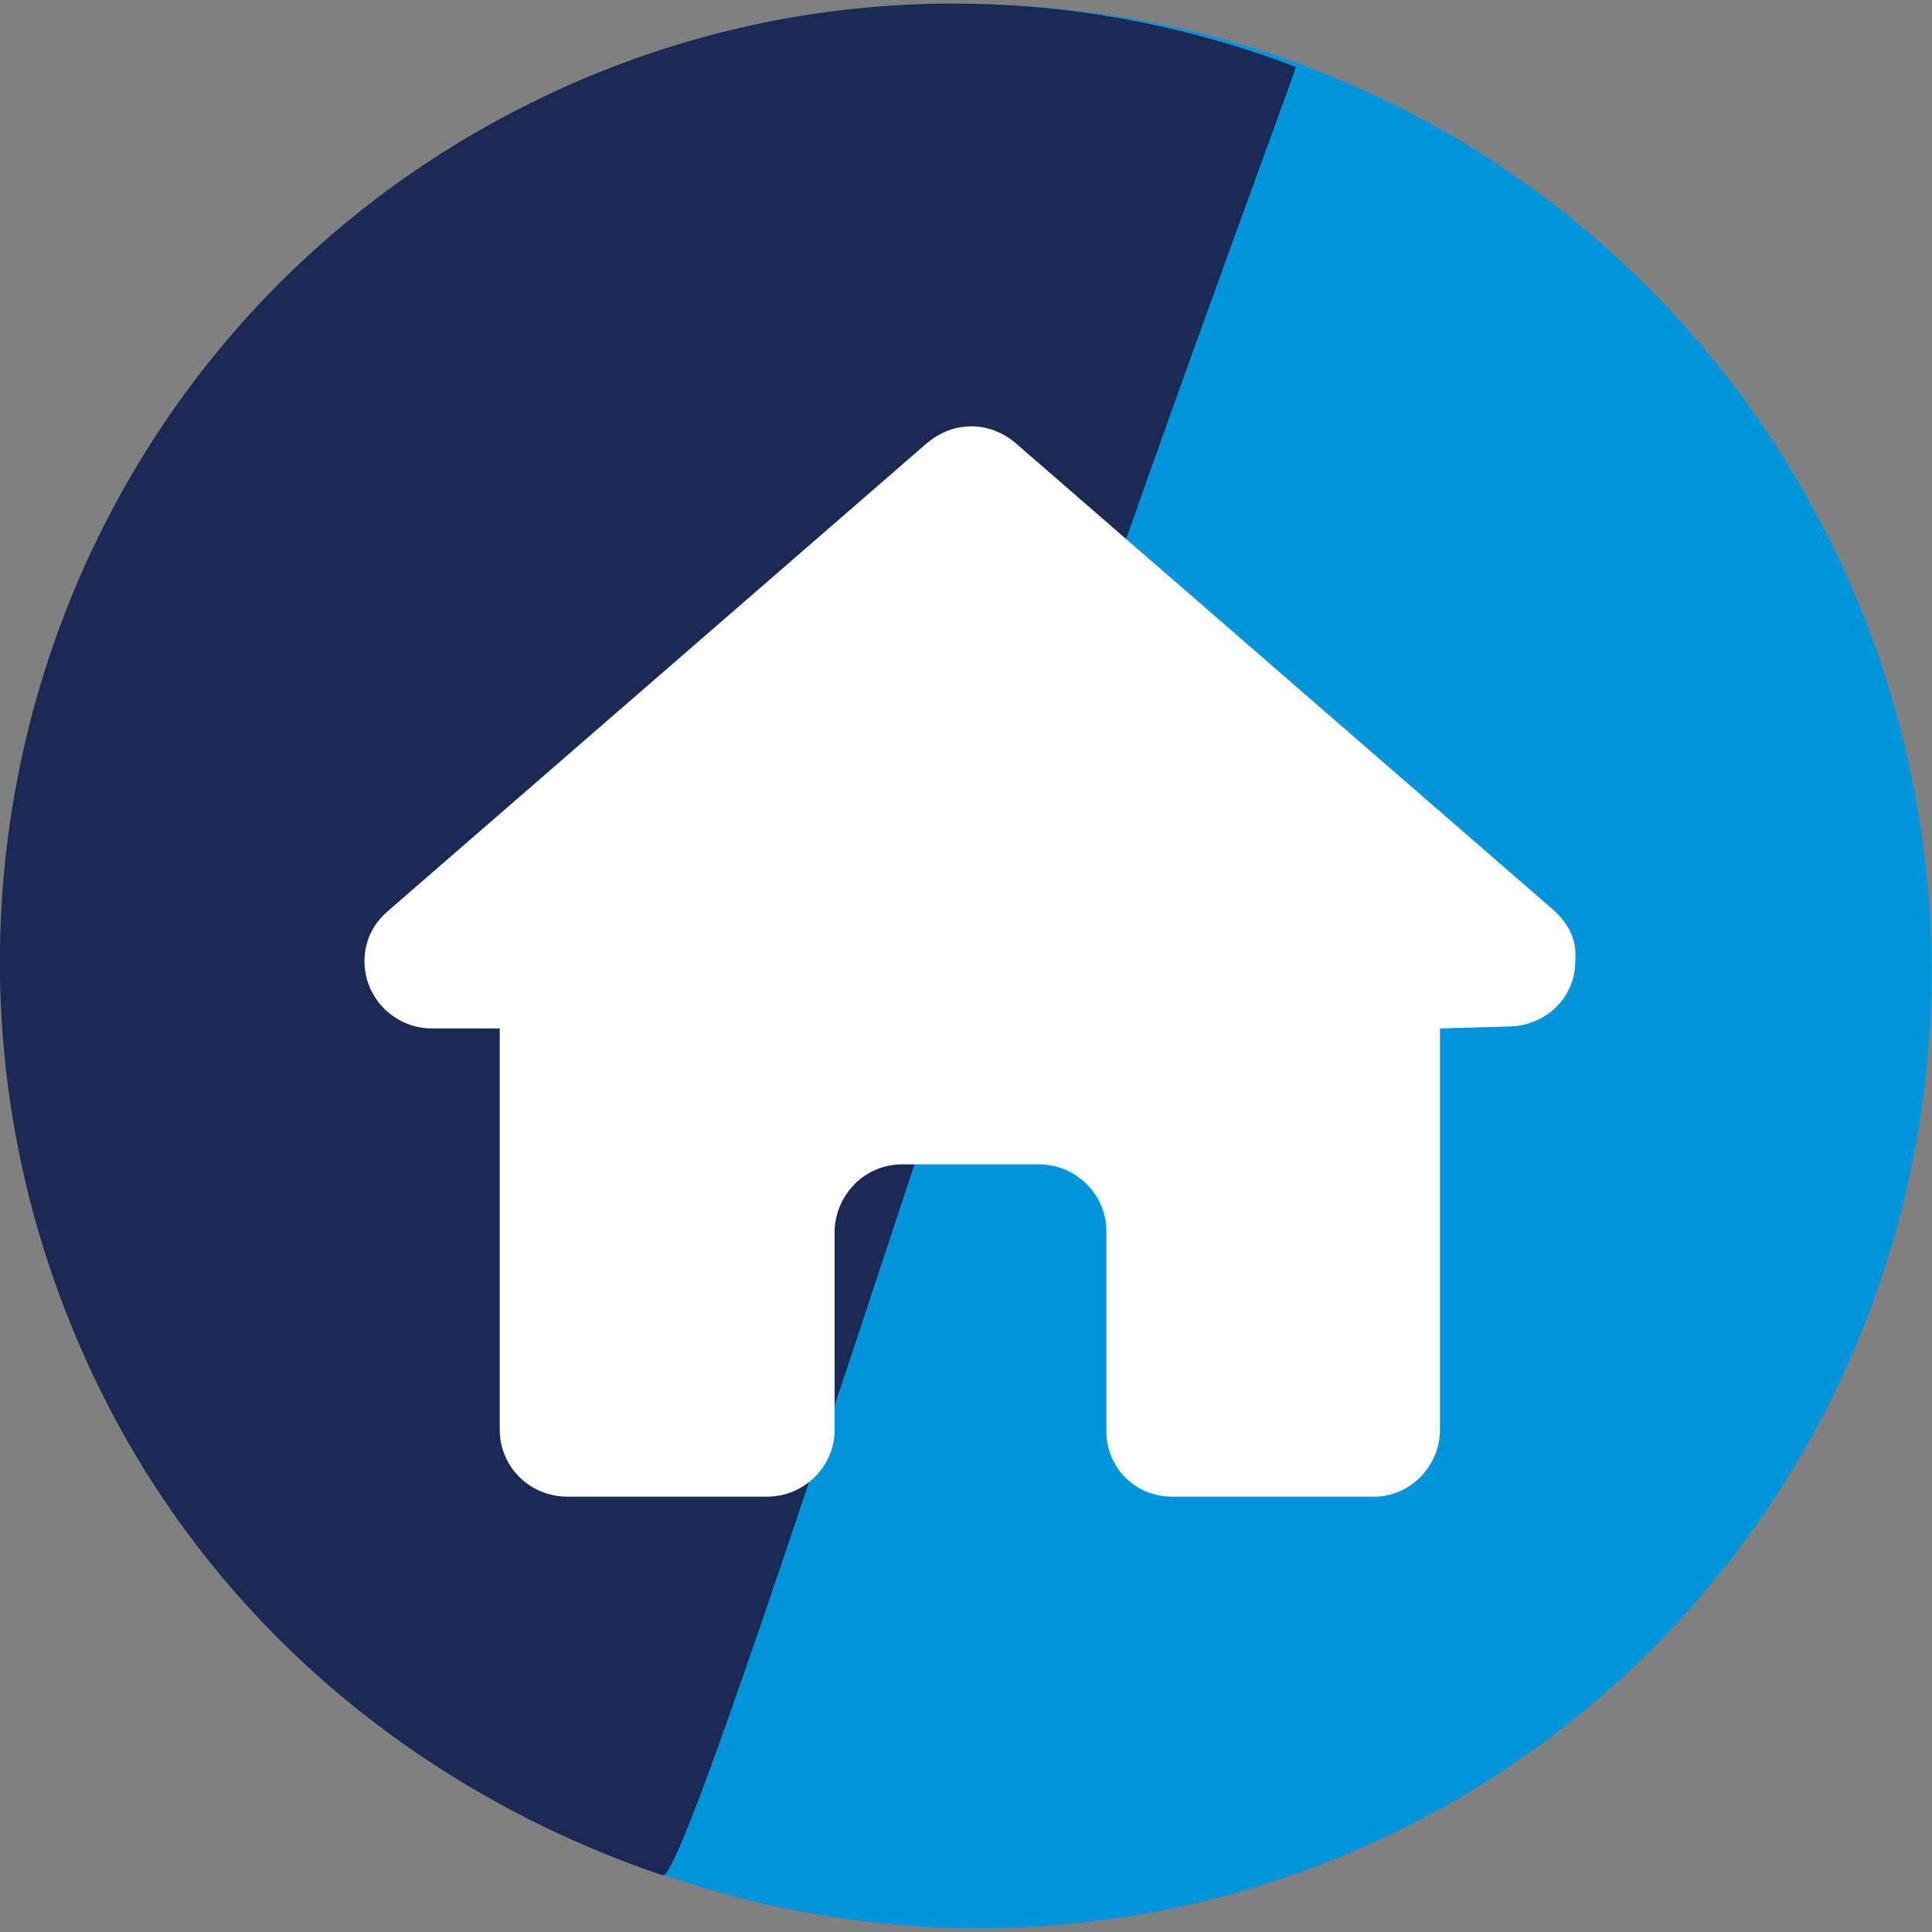
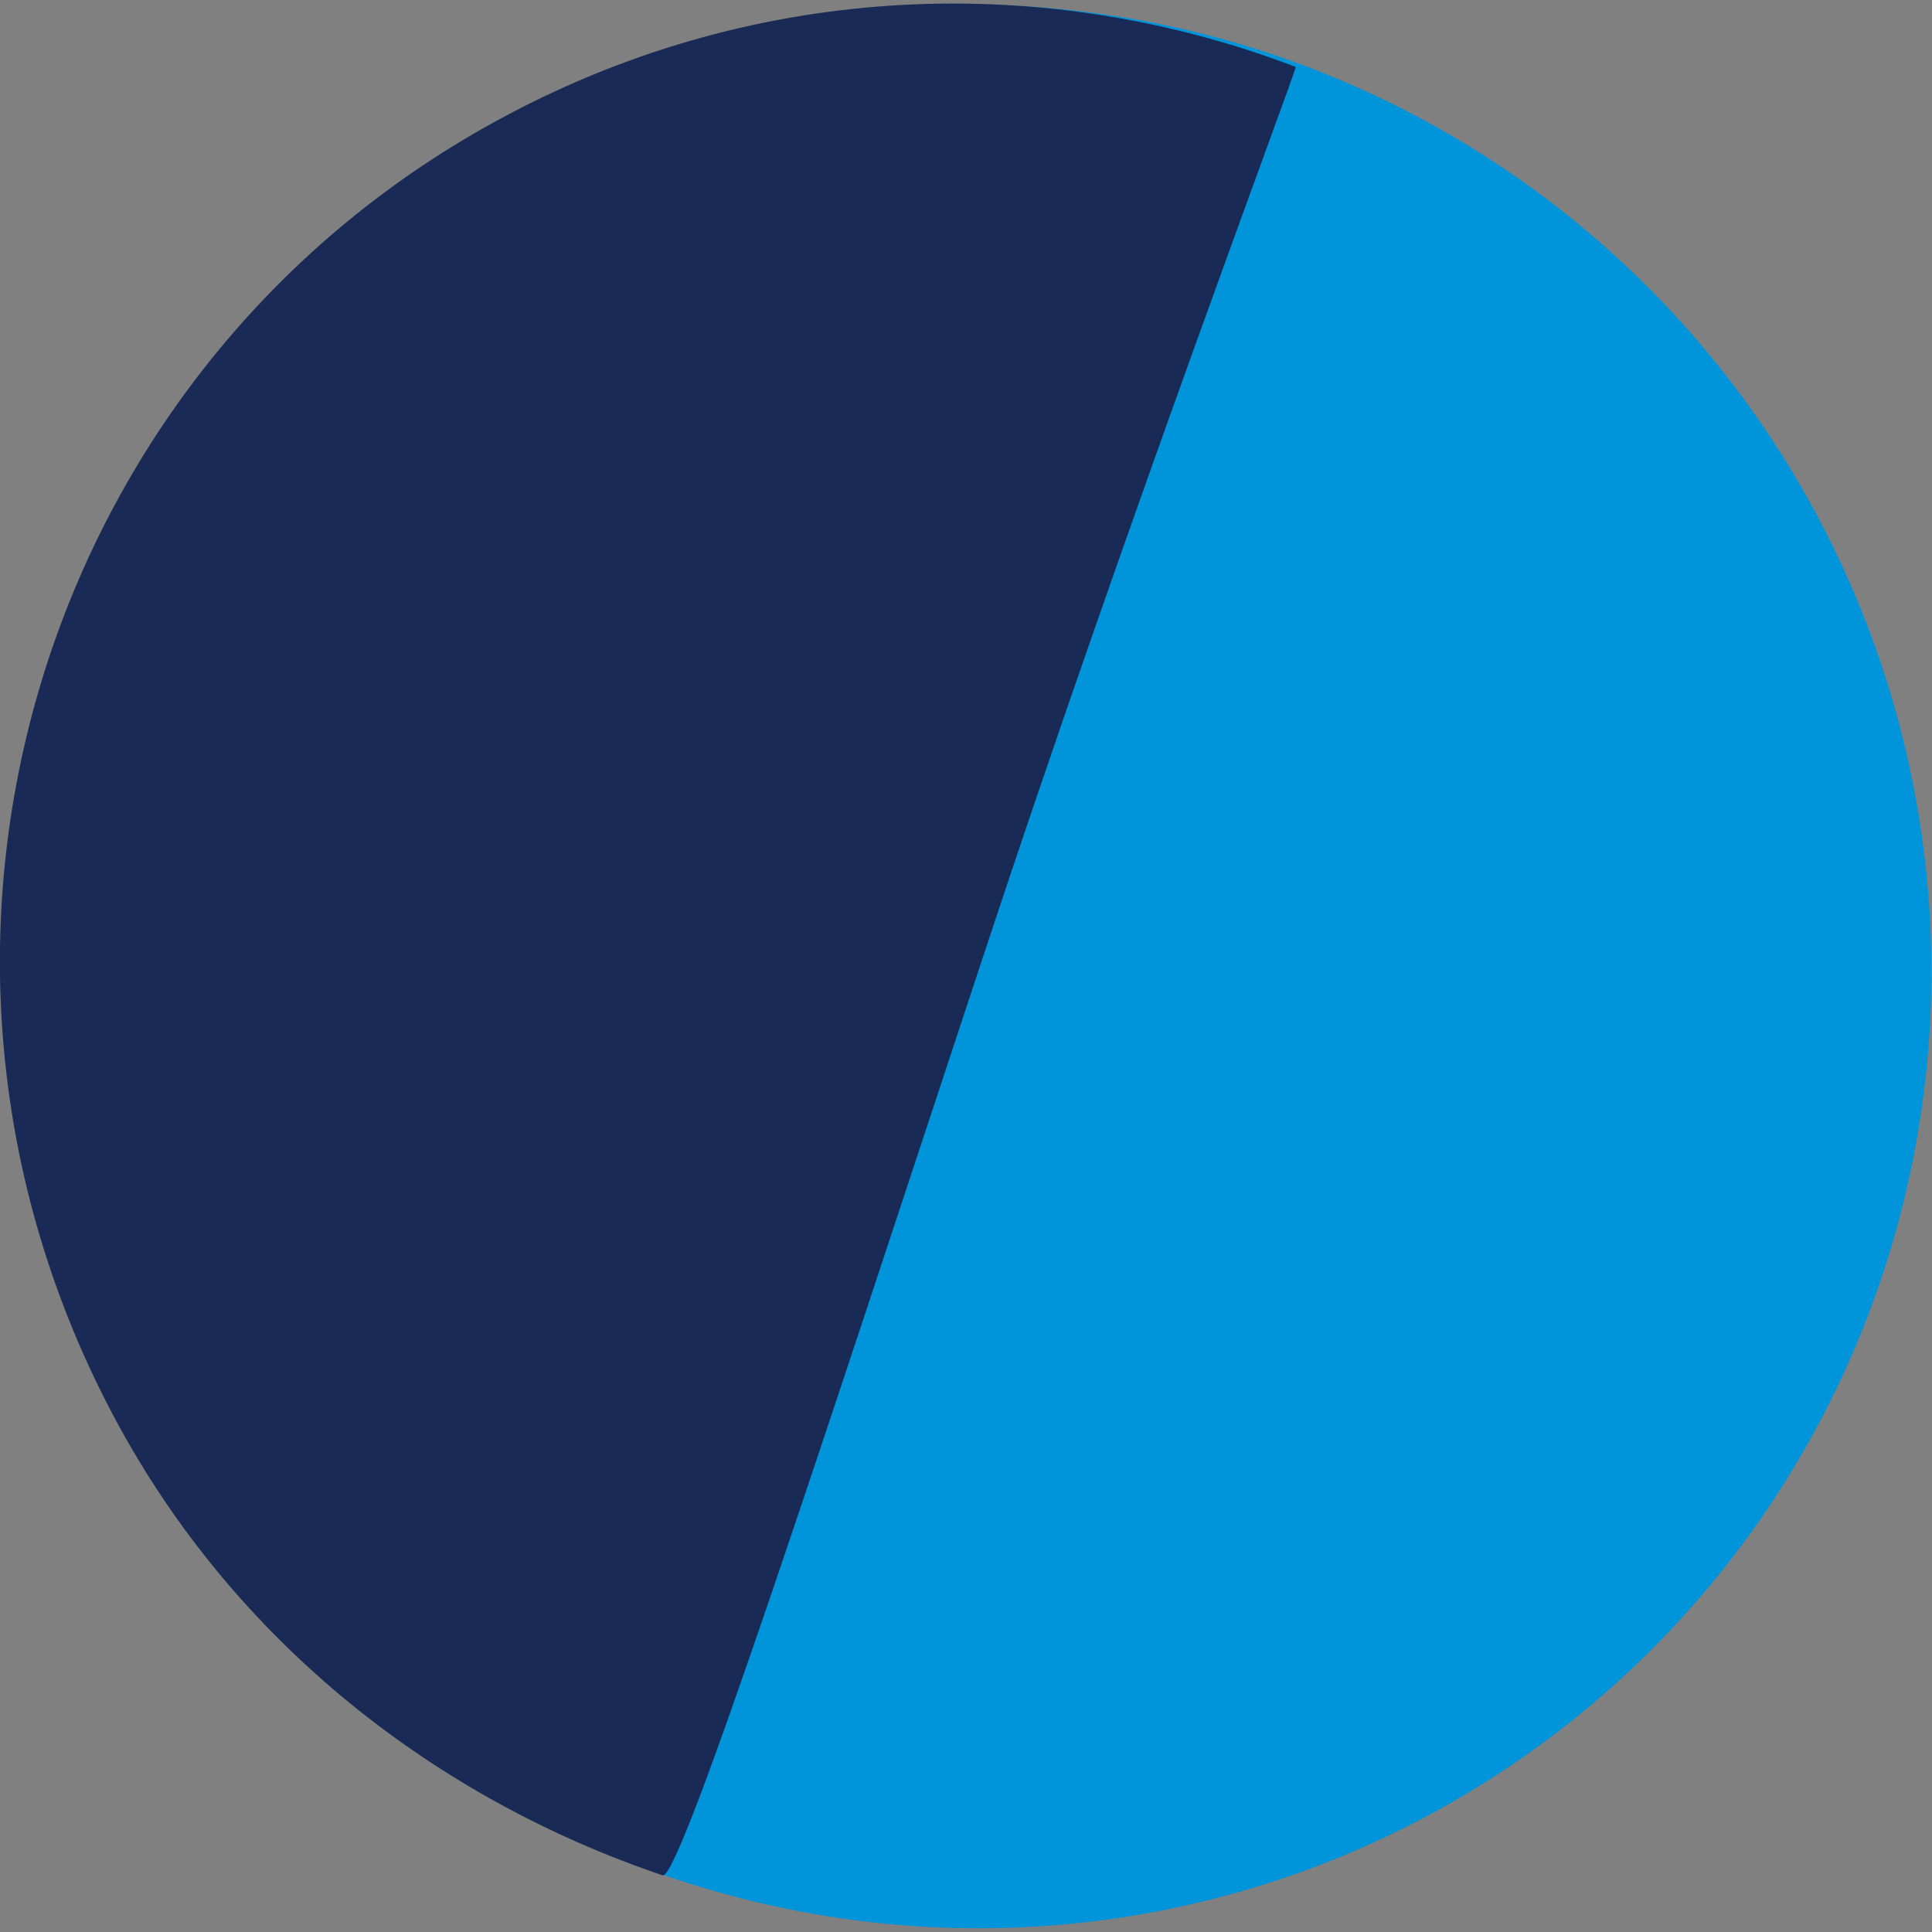
<svg xmlns="http://www.w3.org/2000/svg" xmlns:xlink="http://www.w3.org/1999/xlink" version="1.1" id="Layer_1" x="0px" y="0px" viewBox="0 0 300 300" style="enable-background:new 0 0 300 300;" xml:space="preserve">
  <rect x="0" y="0" width="300" height="300" fill="#808080" stroke="none" />
  <style type="text/css">
	.st0{clip-path:url(#SVGID_8_);fill:#0095DA;}
	.st1{clip-path:url(#SVGID_10_);fill:#182A55;}
	.st2{clip-path:url(#SVGID_14_);fill:#0095DA;}
	.st3{clip-path:url(#SVGID_16_);fill:#182A55;}
	.st4{clip-path:url(#SVGID_22_);fill:#0095DA;}
	.st5{clip-path:url(#SVGID_24_);fill:#182A55;}
	.st6{clip-path:url(#SVGID_28_);fill:#0095DA;}
	.st7{clip-path:url(#SVGID_30_);fill:#182A55;}
	.st8{clip-path:url(#SVGID_34_);}
	.st9{clip-path:url(#SVGID_36_);fill:#0095DA;}
	.st10{clip-path:url(#SVGID_38_);}
	.st11{clip-path:url(#SVGID_40_);fill:#182A55;}
	.st12{clip-path:url(#SVGID_42_);}
	.st13{clip-path:url(#SVGID_44_);fill:#FFFFFF;}
</style>
  <g>
    <g>
      <defs>
        <rect id="SVGID_1_" x="-2528.2" y="-1232.3" width="4754.3" height="18478.9" />
      </defs>
      <clipPath id="SVGID_2_">
        <use xlink:href="#SVGID_1_" style="overflow:visible;" />
      </clipPath>
    </g>
  </g>
  <g>
    <g>
      <defs>
        <rect id="SVGID_3_" x="-2528.2" y="-1232.3" width="4754.3" height="18478.9" />
      </defs>
      <clipPath id="SVGID_4_">
        <use xlink:href="#SVGID_3_" style="overflow:visible;" />
      </clipPath>
    </g>
  </g>
  <g>
    <g>
      <defs>
        <rect id="SVGID_5_" x="-2528.2" y="-1232.3" width="4754.3" height="18478.9" />
      </defs>
      <clipPath id="SVGID_6_">
        <use xlink:href="#SVGID_5_" style="overflow:visible;" />
      </clipPath>
    </g>
  </g>
  <g>
    <g>
      <g>
        <defs>
          <rect id="SVGID_7_" x="-3391.6" y="-3799.8" width="4765.9" height="18524.1" />
        </defs>
        <clipPath id="SVGID_8_">
          <use xlink:href="#SVGID_7_" style="overflow:visible;" />
        </clipPath>
        <path class="st0" d="M218.9-74.2" />
      </g>
    </g>
    <g>
      <g>
        <defs>
          <rect id="SVGID_9_" x="-3391.6" y="-3799.8" width="4765.9" height="18524.1" />
        </defs>
        <clipPath id="SVGID_10_">
          <use xlink:href="#SVGID_9_" style="overflow:visible;" />
        </clipPath>
        <path class="st1" d="M184.2-57" />
      </g>
    </g>
    <g>
      <g>
        <defs>
-           <rect id="SVGID_11_" x="-3391.6" y="-3799.8" width="4765.9" height="18524.1" />
-         </defs>
+           </defs>
        <clipPath id="SVGID_12_">
          <use xlink:href="#SVGID_11_" style="overflow:visible;" />
        </clipPath>
      </g>
    </g>
  </g>
  <g>
    <g>
      <defs>
        <rect id="SVGID_13_" x="-1045" y="-4554.4" width="4765.9" height="18524.1" />
      </defs>
      <clipPath id="SVGID_14_">
        <use xlink:href="#SVGID_13_" style="overflow:visible;" />
      </clipPath>
      <path class="st2" d="M218.9-74.2" />
    </g>
  </g>
  <g>
    <g>
      <defs>
        <rect id="SVGID_15_" x="-1045" y="-4554.4" width="4765.9" height="18524.1" />
      </defs>
      <clipPath id="SVGID_16_">
        <use xlink:href="#SVGID_15_" style="overflow:visible;" />
      </clipPath>
      <path class="st3" d="M184.2-57" />
    </g>
  </g>
  <g>
    <g>
      <defs>
        <rect id="SVGID_17_" x="-1045" y="-4554.4" width="4765.9" height="18524.1" />
      </defs>
      <clipPath id="SVGID_18_">
        <use xlink:href="#SVGID_17_" style="overflow:visible;" />
      </clipPath>
    </g>
  </g>
  <g>
    <g>
      <defs>
        <rect id="SVGID_19_" x="-1045" y="-4554.4" width="4765.9" height="18524.1" />
      </defs>
      <clipPath id="SVGID_20_">
        <use xlink:href="#SVGID_19_" style="overflow:visible;" />
      </clipPath>
    </g>
  </g>
  <g>
    <g>
      <defs>
-         <rect id="SVGID_21_" x="-2229.4" y="-4544.7" width="4756.8" height="18488.6" />
-       </defs>
+         </defs>
      <clipPath id="SVGID_22_">
        <use xlink:href="#SVGID_21_" style="overflow:visible;" />
      </clipPath>
      <path class="st4" d="M219.5-73.6" />
    </g>
  </g>
  <g>
    <g>
      <defs>
        <rect id="SVGID_23_" x="-2229.4" y="-4544.7" width="4756.8" height="18488.6" />
      </defs>
      <clipPath id="SVGID_24_">
        <use xlink:href="#SVGID_23_" style="overflow:visible;" />
      </clipPath>
      <path class="st5" d="M184.7-56.3" />
    </g>
  </g>
  <g>
    <g>
      <defs>
        <rect id="SVGID_25_" x="-2229.4" y="-4544.7" width="4756.8" height="18488.6" />
      </defs>
      <clipPath id="SVGID_26_">
        <use xlink:href="#SVGID_25_" style="overflow:visible;" />
      </clipPath>
    </g>
  </g>
  <g>
    <g>
      <defs>
        <rect id="SVGID_27_" x="-3385.5" y="-4544.7" width="4756.8" height="18488.6" />
      </defs>
      <clipPath id="SVGID_28_">
        <use xlink:href="#SVGID_27_" style="overflow:visible;" />
      </clipPath>
      <path class="st6" d="M374.7,218.4" />
      <path class="st6" d="M219.5-73.6" />
    </g>
  </g>
  <g>
    <g>
      <defs>
        <rect id="SVGID_29_" x="-3385.5" y="-4544.7" width="4756.8" height="18488.6" />
      </defs>
      <clipPath id="SVGID_30_">
        <use xlink:href="#SVGID_29_" style="overflow:visible;" />
      </clipPath>
      <path class="st7" d="M318.3,195" />
      <path class="st7" d="M184.7-56.3" />
    </g>
  </g>
  <g>
    <g>
      <defs>
        <rect id="SVGID_31_" x="-3385.5" y="-4544.7" width="4756.8" height="18488.6" />
      </defs>
      <clipPath id="SVGID_32_">
        <use xlink:href="#SVGID_31_" style="overflow:visible;" />
      </clipPath>
    </g>
  </g>
  <g>
    <defs>
      <ellipse id="SVGID_33_" transform="matrix(0.883 -0.469 0.469 0.883 -52.743 88.527)" cx="151.2" cy="150" rx="148.6" ry="149.6" />
    </defs>
    <clipPath id="SVGID_34_">
      <use xlink:href="#SVGID_33_" style="overflow:visible;" />
    </clipPath>
    <g class="st8">
      <defs>
        <rect id="SVGID_35_" x="-330.2" y="-3664.1" width="4765.9" height="18441.4" />
      </defs>
      <clipPath id="SVGID_36_">
        <use xlink:href="#SVGID_35_" style="overflow:visible;" />
      </clipPath>
      <rect x="-14" y="-16.1" transform="matrix(0.883 -0.469 0.469 0.883 -52.744 88.53)" class="st9" width="330.2" height="332.4" />
    </g>
  </g>
  <g>
    <defs>
-       <path id="SVGID_37_" d="M201.2,10.4C162.5-4.4,118-3,78.7,17.9C6.1,56.4-21.2,146.9,17.7,220c18.8,35.3,50.3,59.4,85.2,71.2    c2.7,0.9,25.4-69,49.8-142.8C174.9,81.1,201.5,10.4,201.2,10.4z" />
+       <path id="SVGID_37_" d="M201.2,10.4C162.5-4.4,118-3,78.7,17.9C6.1,56.4-21.2,146.9,17.7,220c18.8,35.3,50.3,59.4,85.2,71.2    c2.7,0.9,25.4-69,49.8-142.8C174.9,81.1,201.5,10.4,201.2,10.4" />
    </defs>
    <clipPath id="SVGID_38_">
      <use xlink:href="#SVGID_37_" style="overflow:visible;" />
    </clipPath>
    <g class="st10">
      <defs>
        <rect id="SVGID_39_" x="-330.2" y="-3664.1" width="4765.9" height="18441.4" />
      </defs>
      <clipPath id="SVGID_40_">
        <use xlink:href="#SVGID_39_" style="overflow:visible;" />
      </clipPath>
      <rect x="-25.1" y="-4.8" transform="matrix(0.883 -0.469 0.469 0.883 -50.652 73.325)" class="st11" width="293.6" height="286.1" />
    </g>
  </g>
  <g>
    <defs>
      <path id="SVGID_41_" d="M244.6,149.3c0,5.7-4.7,10.1-10.5,10.1l-10.5,0.3l0,62.3c0,5.7-4.7,10.4-10.2,10.4h-31.4    c-5.8,0-10.2-4.6-10.2-10.1l0-31.1c0-5.7-4.7-10.4-10.5-10.4h-21.2c-5.8,0-10.2,4.6-10.5,10.1V222c0,5.7-4.7,10.4-10.5,10.4H88.1    c-5.8,0-10.5-4.6-10.5-10.4v-62.3H67.1c-5.8,0-10.5-4.7-10.5-10.4c0-3.2,1.3-5.8,3.6-7.8l83.4-72.4c2.6-2.3,5.2-2.9,7.2-2.9    c2.5,0,4.9,0.9,6.9,2.6l83.4,72.4C243.7,143.5,244.9,146.1,244.6,149.3z" />
    </defs>
    <clipPath id="SVGID_42_">
      <use xlink:href="#SVGID_41_" style="overflow:visible;" />
    </clipPath>
    <g class="st12">
      <defs>
-         <rect id="SVGID_43_" x="-330.2" y="-3664.1" width="4765.9" height="18441.4" />
-       </defs>
+         </defs>
      <clipPath id="SVGID_44_">
        <use xlink:href="#SVGID_43_" style="overflow:visible;" />
      </clipPath>
      <rect x="40.1" y="49.7" class="st13" width="221.1" height="199.2" />
    </g>
  </g>
</svg>